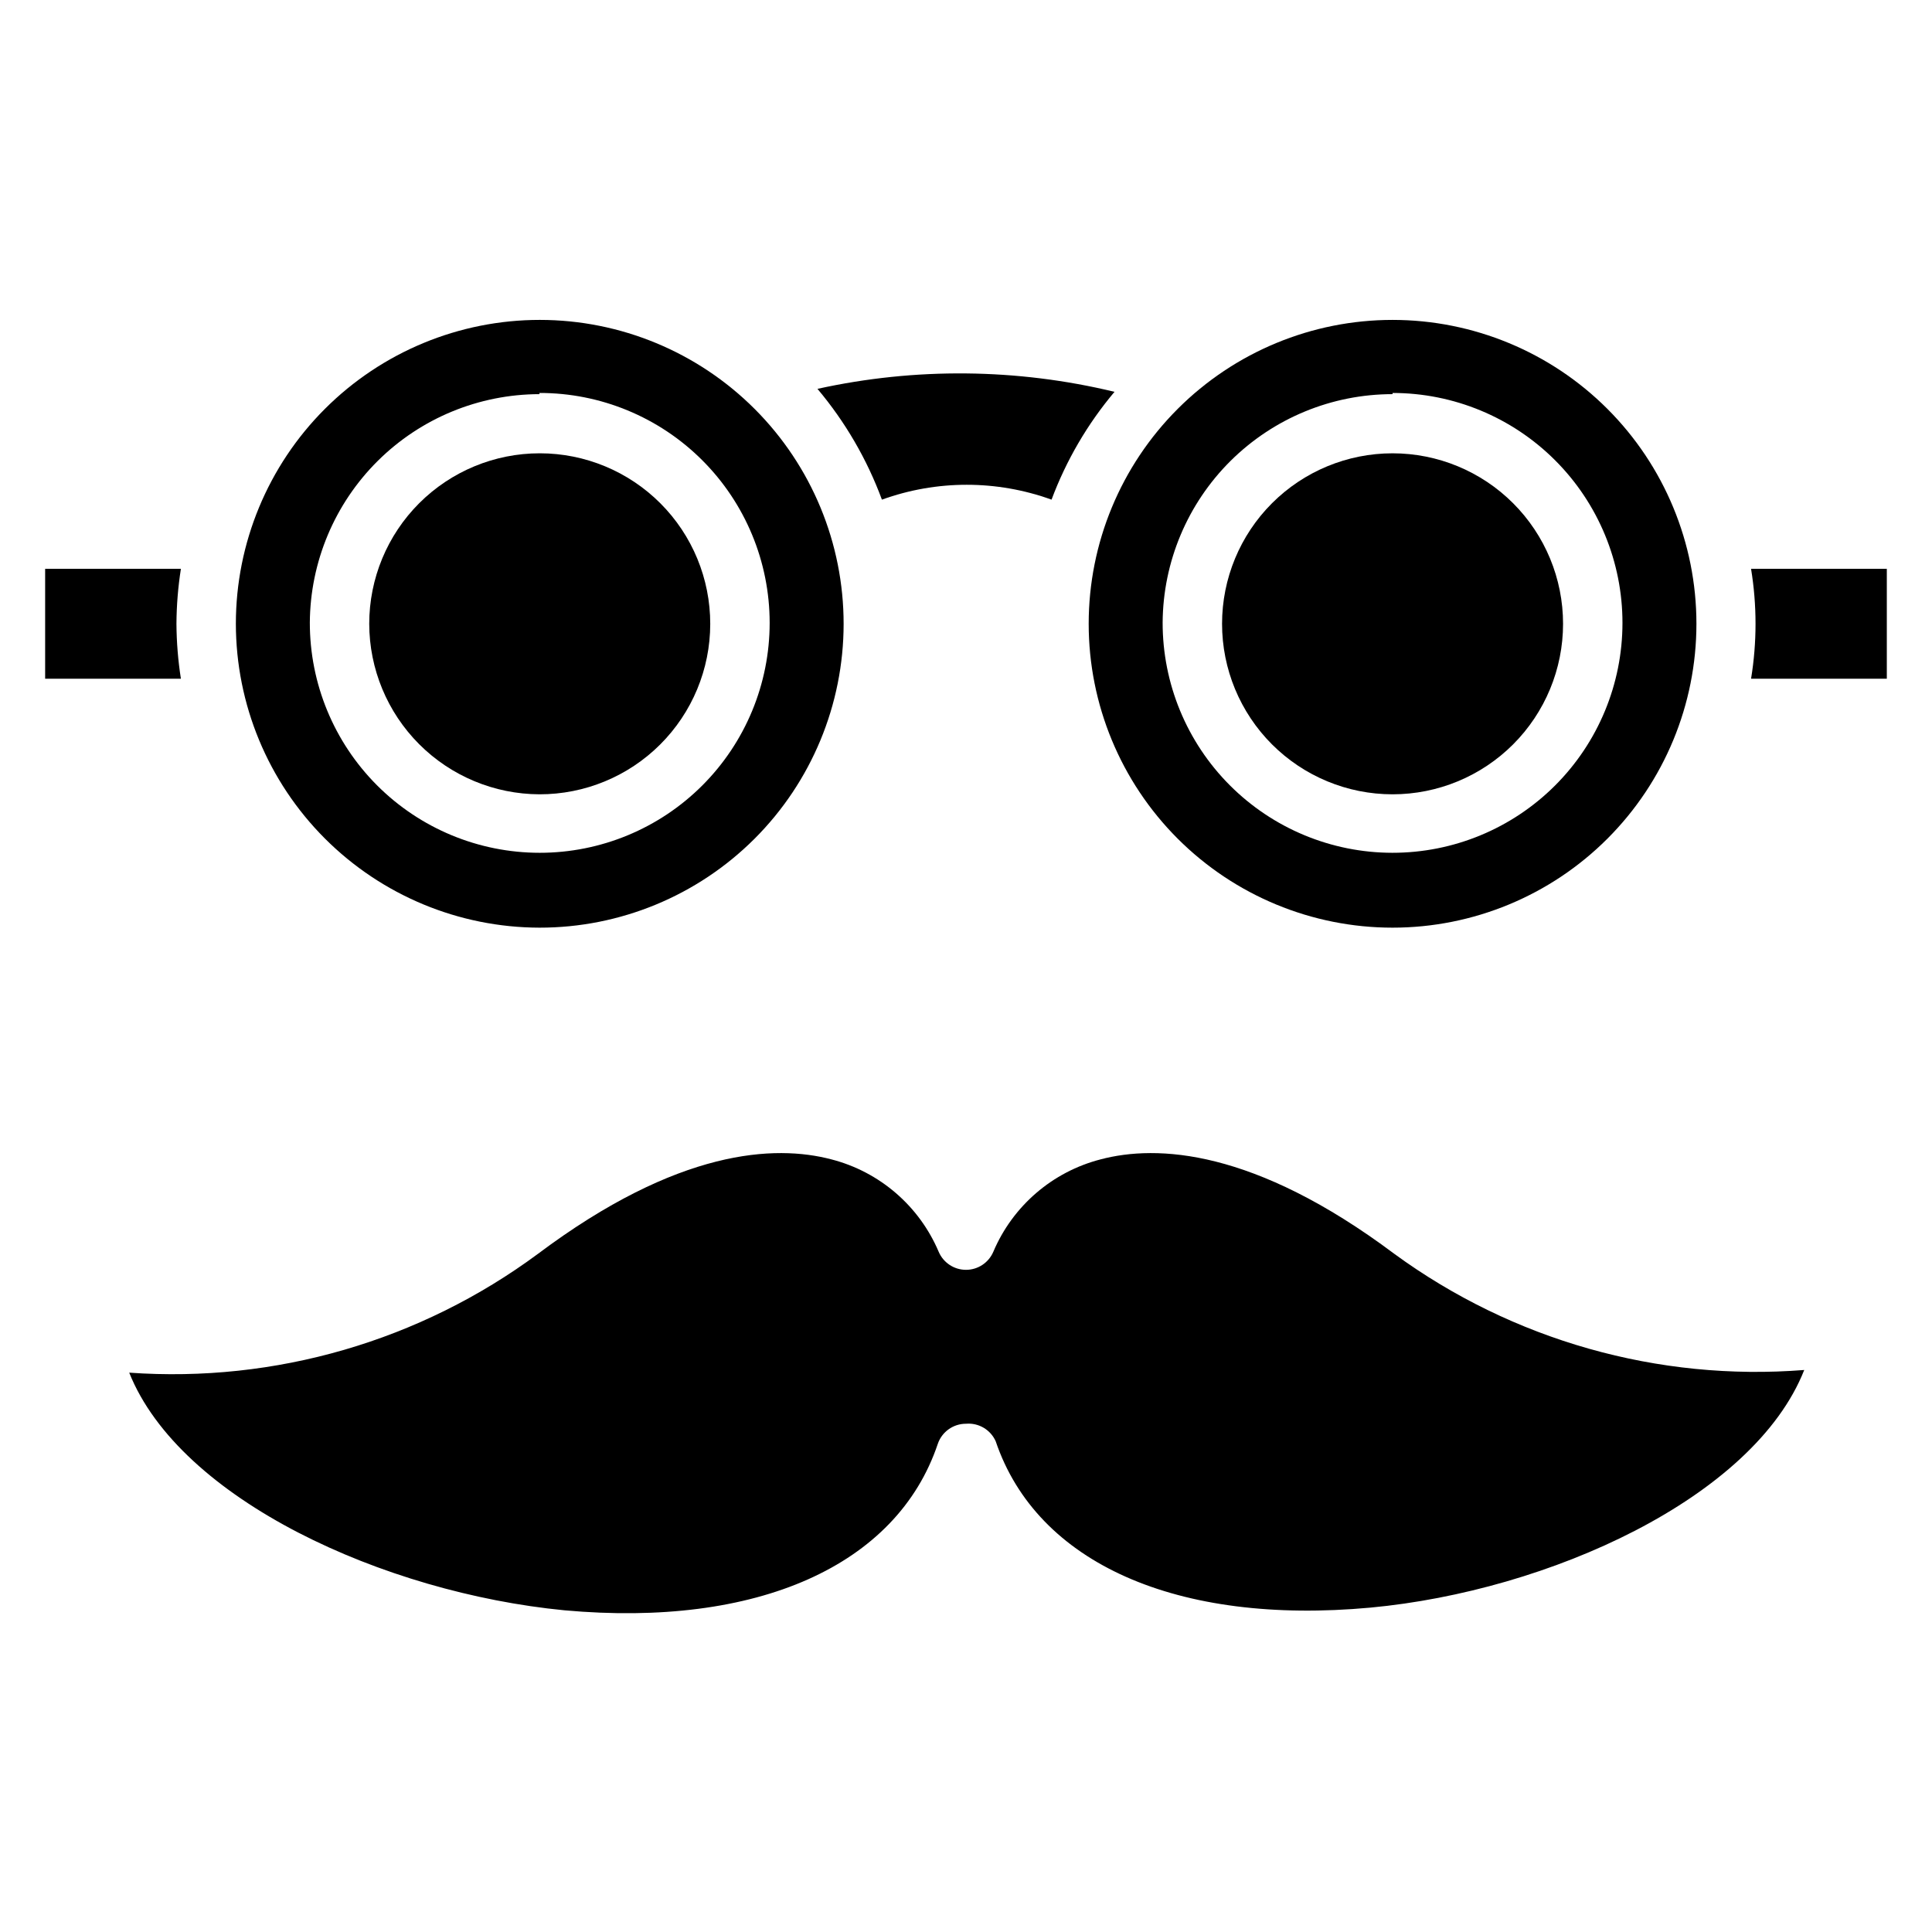
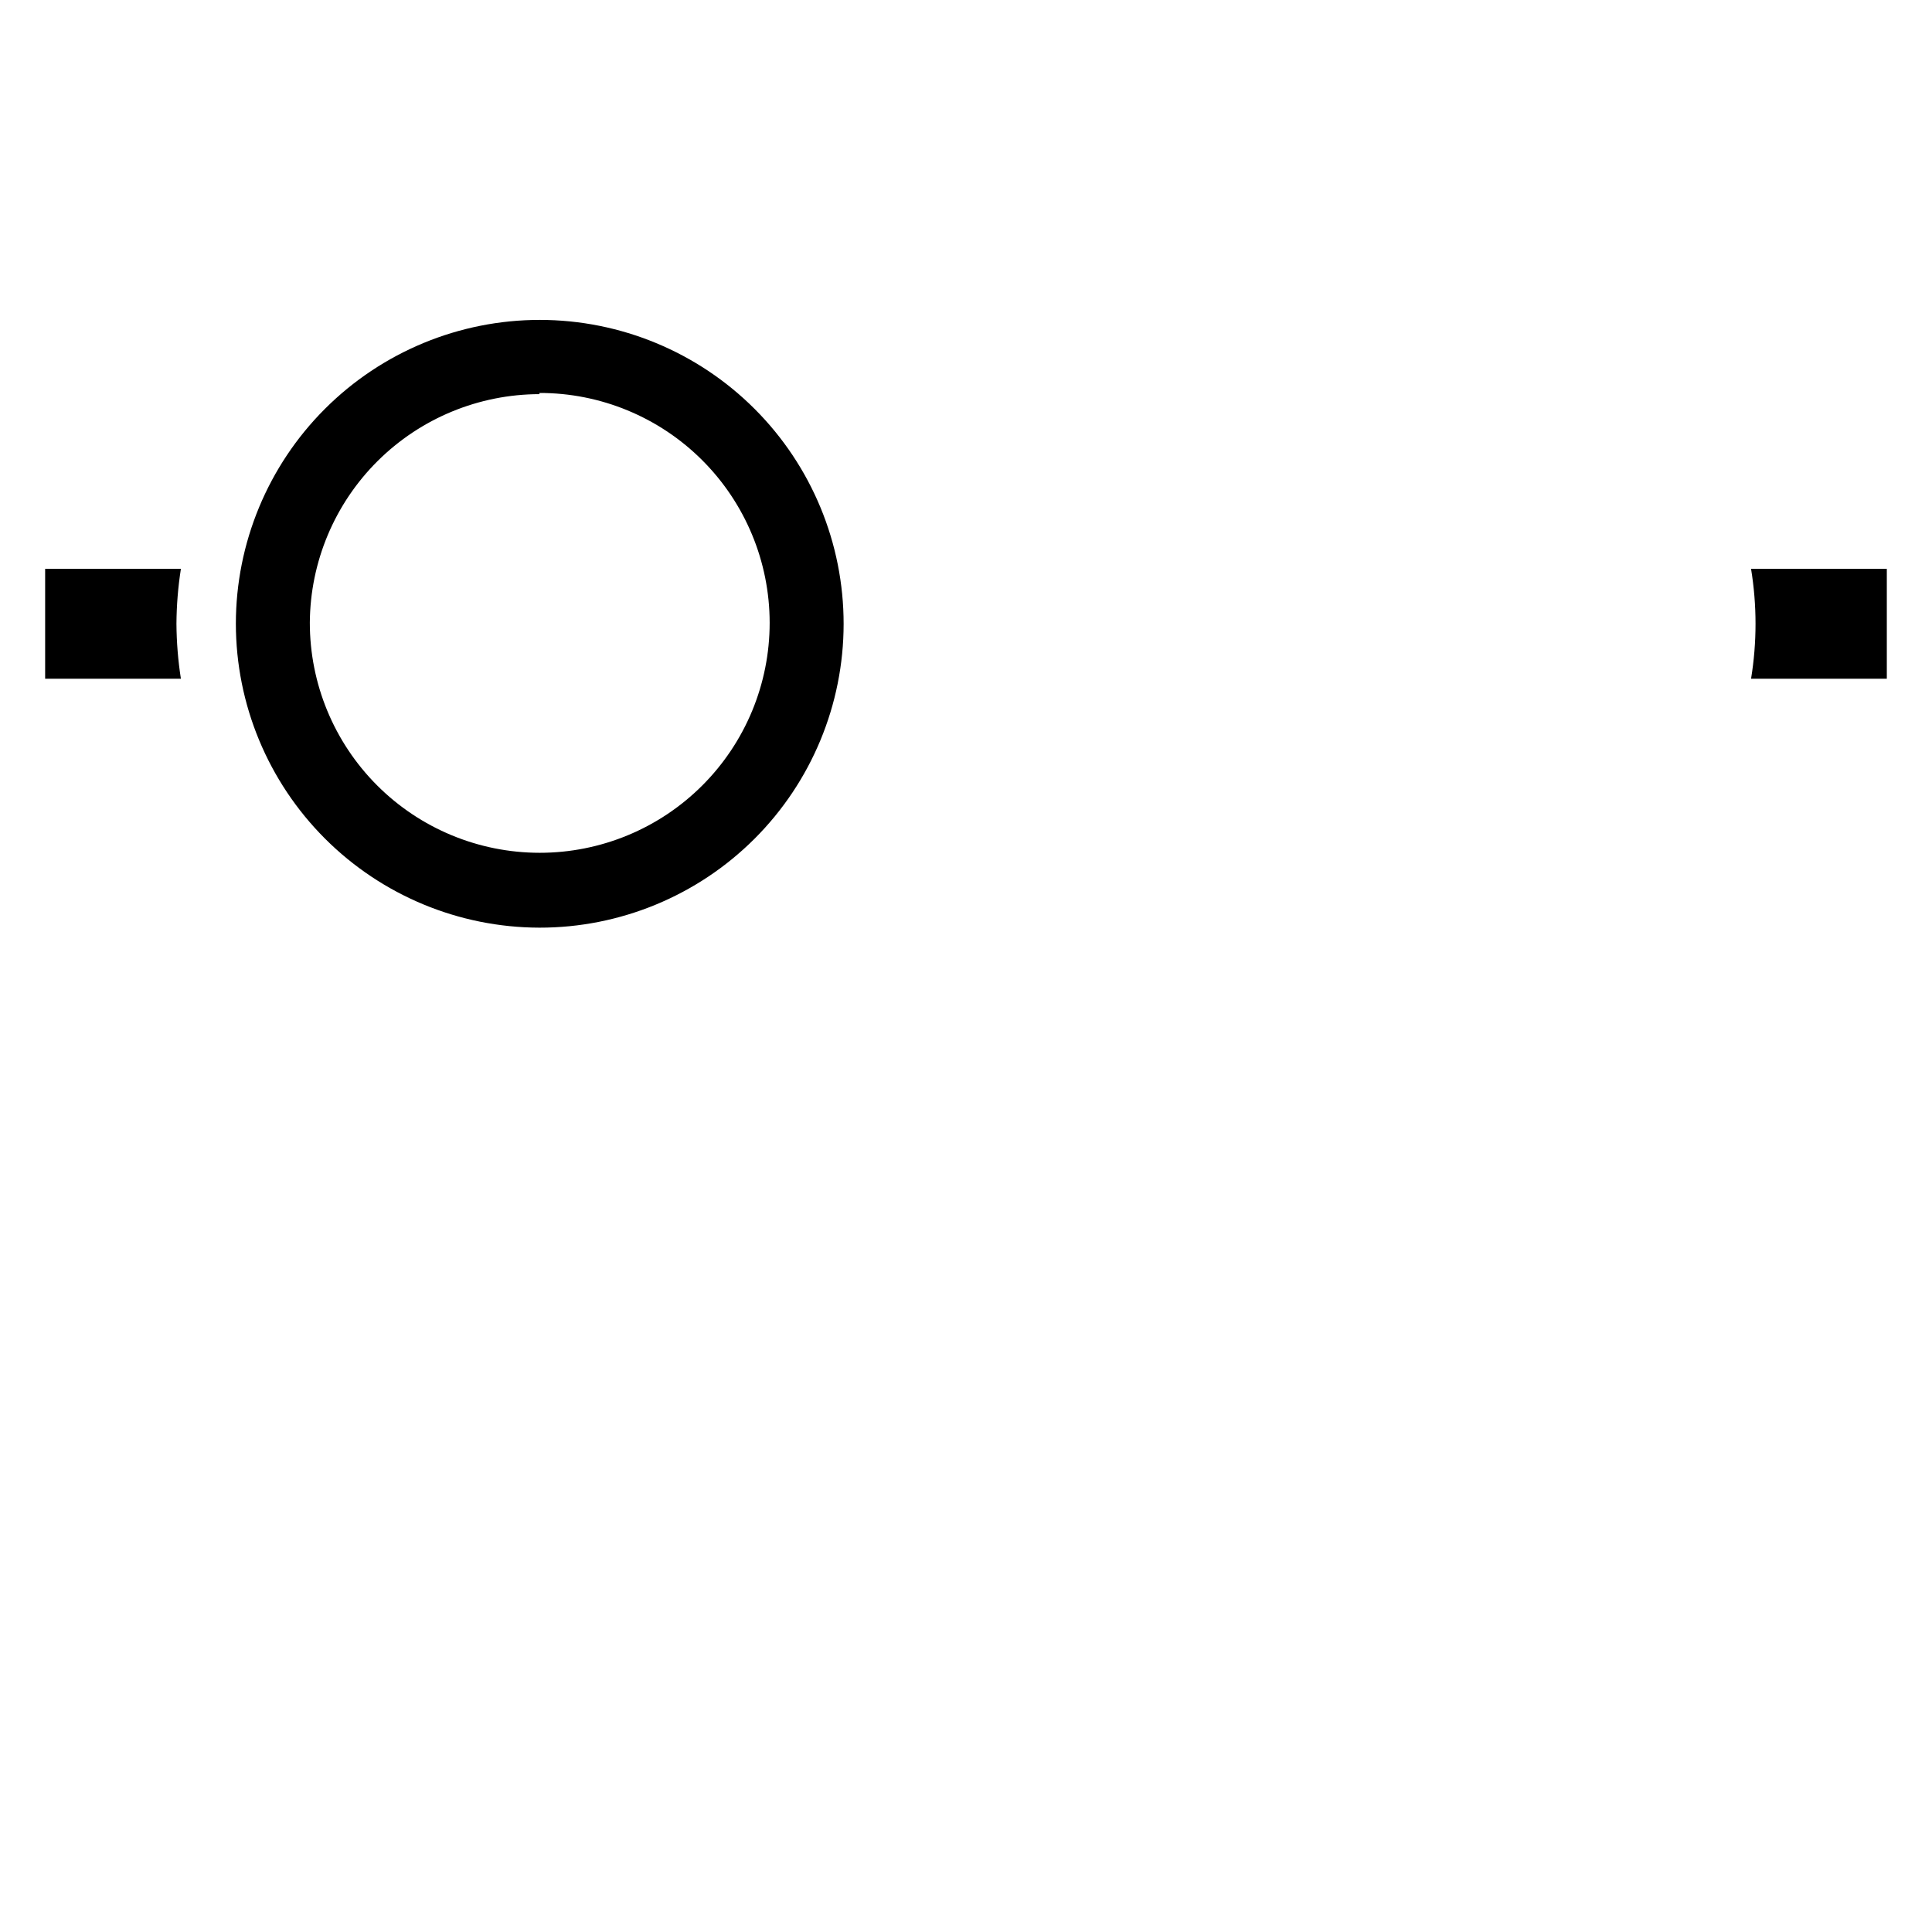
<svg xmlns="http://www.w3.org/2000/svg" fill="#000000" width="800px" height="800px" version="1.1" viewBox="144 144 512 512">
  <g>
-     <path d="m422.67 276.41c3.887-10.406 9.531-20.074 16.688-28.574-25.84-6.231-52.762-6.5-78.723-0.785 7.352 8.727 13.129 18.66 17.082 29.359 14.523-5.254 30.43-5.254 44.953 0z" />
    <path d="m286.96 389.84c21.363 0.02 41.859-8.449 56.977-23.539 15.117-15.094 23.617-35.578 23.633-56.938 0.012-21.363-8.461-41.855-23.559-56.969-15.098-15.113-35.582-23.609-56.945-23.617s-41.855 8.477-56.961 23.578c-15.109 15.102-23.598 35.59-23.598 56.953 0.02 21.34 8.5 41.797 23.582 56.895 15.082 15.094 35.531 23.594 56.871 23.637zm0-141.7c16.168-0.023 31.684 6.383 43.125 17.809 11.441 11.422 17.875 26.926 17.883 43.094 0.008 16.168-6.414 31.676-17.848 43.109-11.43 11.434-26.941 17.852-43.109 17.848-16.168-0.008-31.672-6.441-43.094-17.883-11.422-11.445-17.828-26.957-17.809-43.129 0.105-16.074 6.559-31.461 17.957-42.801 11.398-11.34 26.816-17.711 42.895-17.734z" />
-     <path d="m513.04 354.5c11.984 0 23.48-4.762 31.953-13.234 8.473-8.477 13.234-19.969 13.234-31.953s-4.762-23.477-13.234-31.949c-8.473-8.477-19.969-13.234-31.953-13.234-11.98 0-23.477 4.758-31.949 13.234-8.473 8.473-13.234 19.965-13.234 31.949s4.762 23.477 13.234 31.953c8.473 8.473 19.969 13.234 31.949 13.234z" />
-     <path d="m286.96 354.5c11.988 0.02 23.492-4.727 31.984-13.191 8.488-8.465 13.266-19.953 13.277-31.941 0.016-11.992-4.734-23.492-13.203-31.977-8.473-8.484-19.965-13.258-31.953-13.262-11.988-0.008-23.488 4.75-31.969 13.223-8.48 8.477-13.246 19.973-13.246 31.961 0.023 11.965 4.777 23.434 13.23 31.902 8.453 8.465 19.914 13.242 31.879 13.285z" />
-     <path d="m513.51 476.28c-37.234-27.867-62.977-28.969-77.855-25.031h0.004c-12.77 3.293-23.273 12.344-28.418 24.48-1.238 2.902-4.09 4.789-7.242 4.789-3.156 0-6.008-1.887-7.242-4.789-5.148-12.137-15.652-21.188-28.418-24.48-14.957-3.938-40.621-2.832-77.777 25.031-31.195 23.078-69.613 34.246-108.32 31.488 13.461 33.691 67.543 58.332 115.32 62.977 51.09 4.644 88.09-11.809 98.953-44.082 1.082-3.207 4.094-5.363 7.481-5.356 3.344-0.289 6.508 1.578 7.871 4.644 10.941 32.355 48.098 48.805 99.344 44.082 47.23-4.41 101.55-29.047 114.93-62.977l0.004 0.004c-38.73 3.062-77.27-7.856-108.64-30.781z" />
    <path d="m190.76 309.31c0.031-4.875 0.426-9.746 1.18-14.562h-35.977v29.125h35.977c-0.75-4.816-1.148-9.684-1.18-14.562z" />
    <path d="m608.05 294.75c1.578 9.645 1.578 19.48 0 29.125h35.977v-29.125z" />
-     <path d="m513.04 389.84c21.359 0 41.844-8.484 56.945-23.586 15.102-15.105 23.586-35.586 23.586-56.945s-8.484-41.84-23.586-56.945c-15.102-15.102-35.586-23.586-56.945-23.586-21.355 0-41.84 8.484-56.941 23.586-15.102 15.105-23.586 35.586-23.586 56.945s8.484 41.84 23.586 56.945c15.102 15.102 35.586 23.586 56.941 23.586zm0-141.7c16.164 0 31.668 6.422 43.094 17.855 11.43 11.43 17.844 26.934 17.836 43.098-0.004 16.164-6.434 31.664-17.871 43.086s-26.945 17.832-43.109 17.82c-16.164-0.016-31.66-6.453-43.078-17.895-11.418-11.441-17.82-26.953-17.801-43.117 0.105-16.09 6.57-31.484 17.984-42.828 11.418-11.34 26.855-17.707 42.945-17.707z" />
  </g>
</svg>